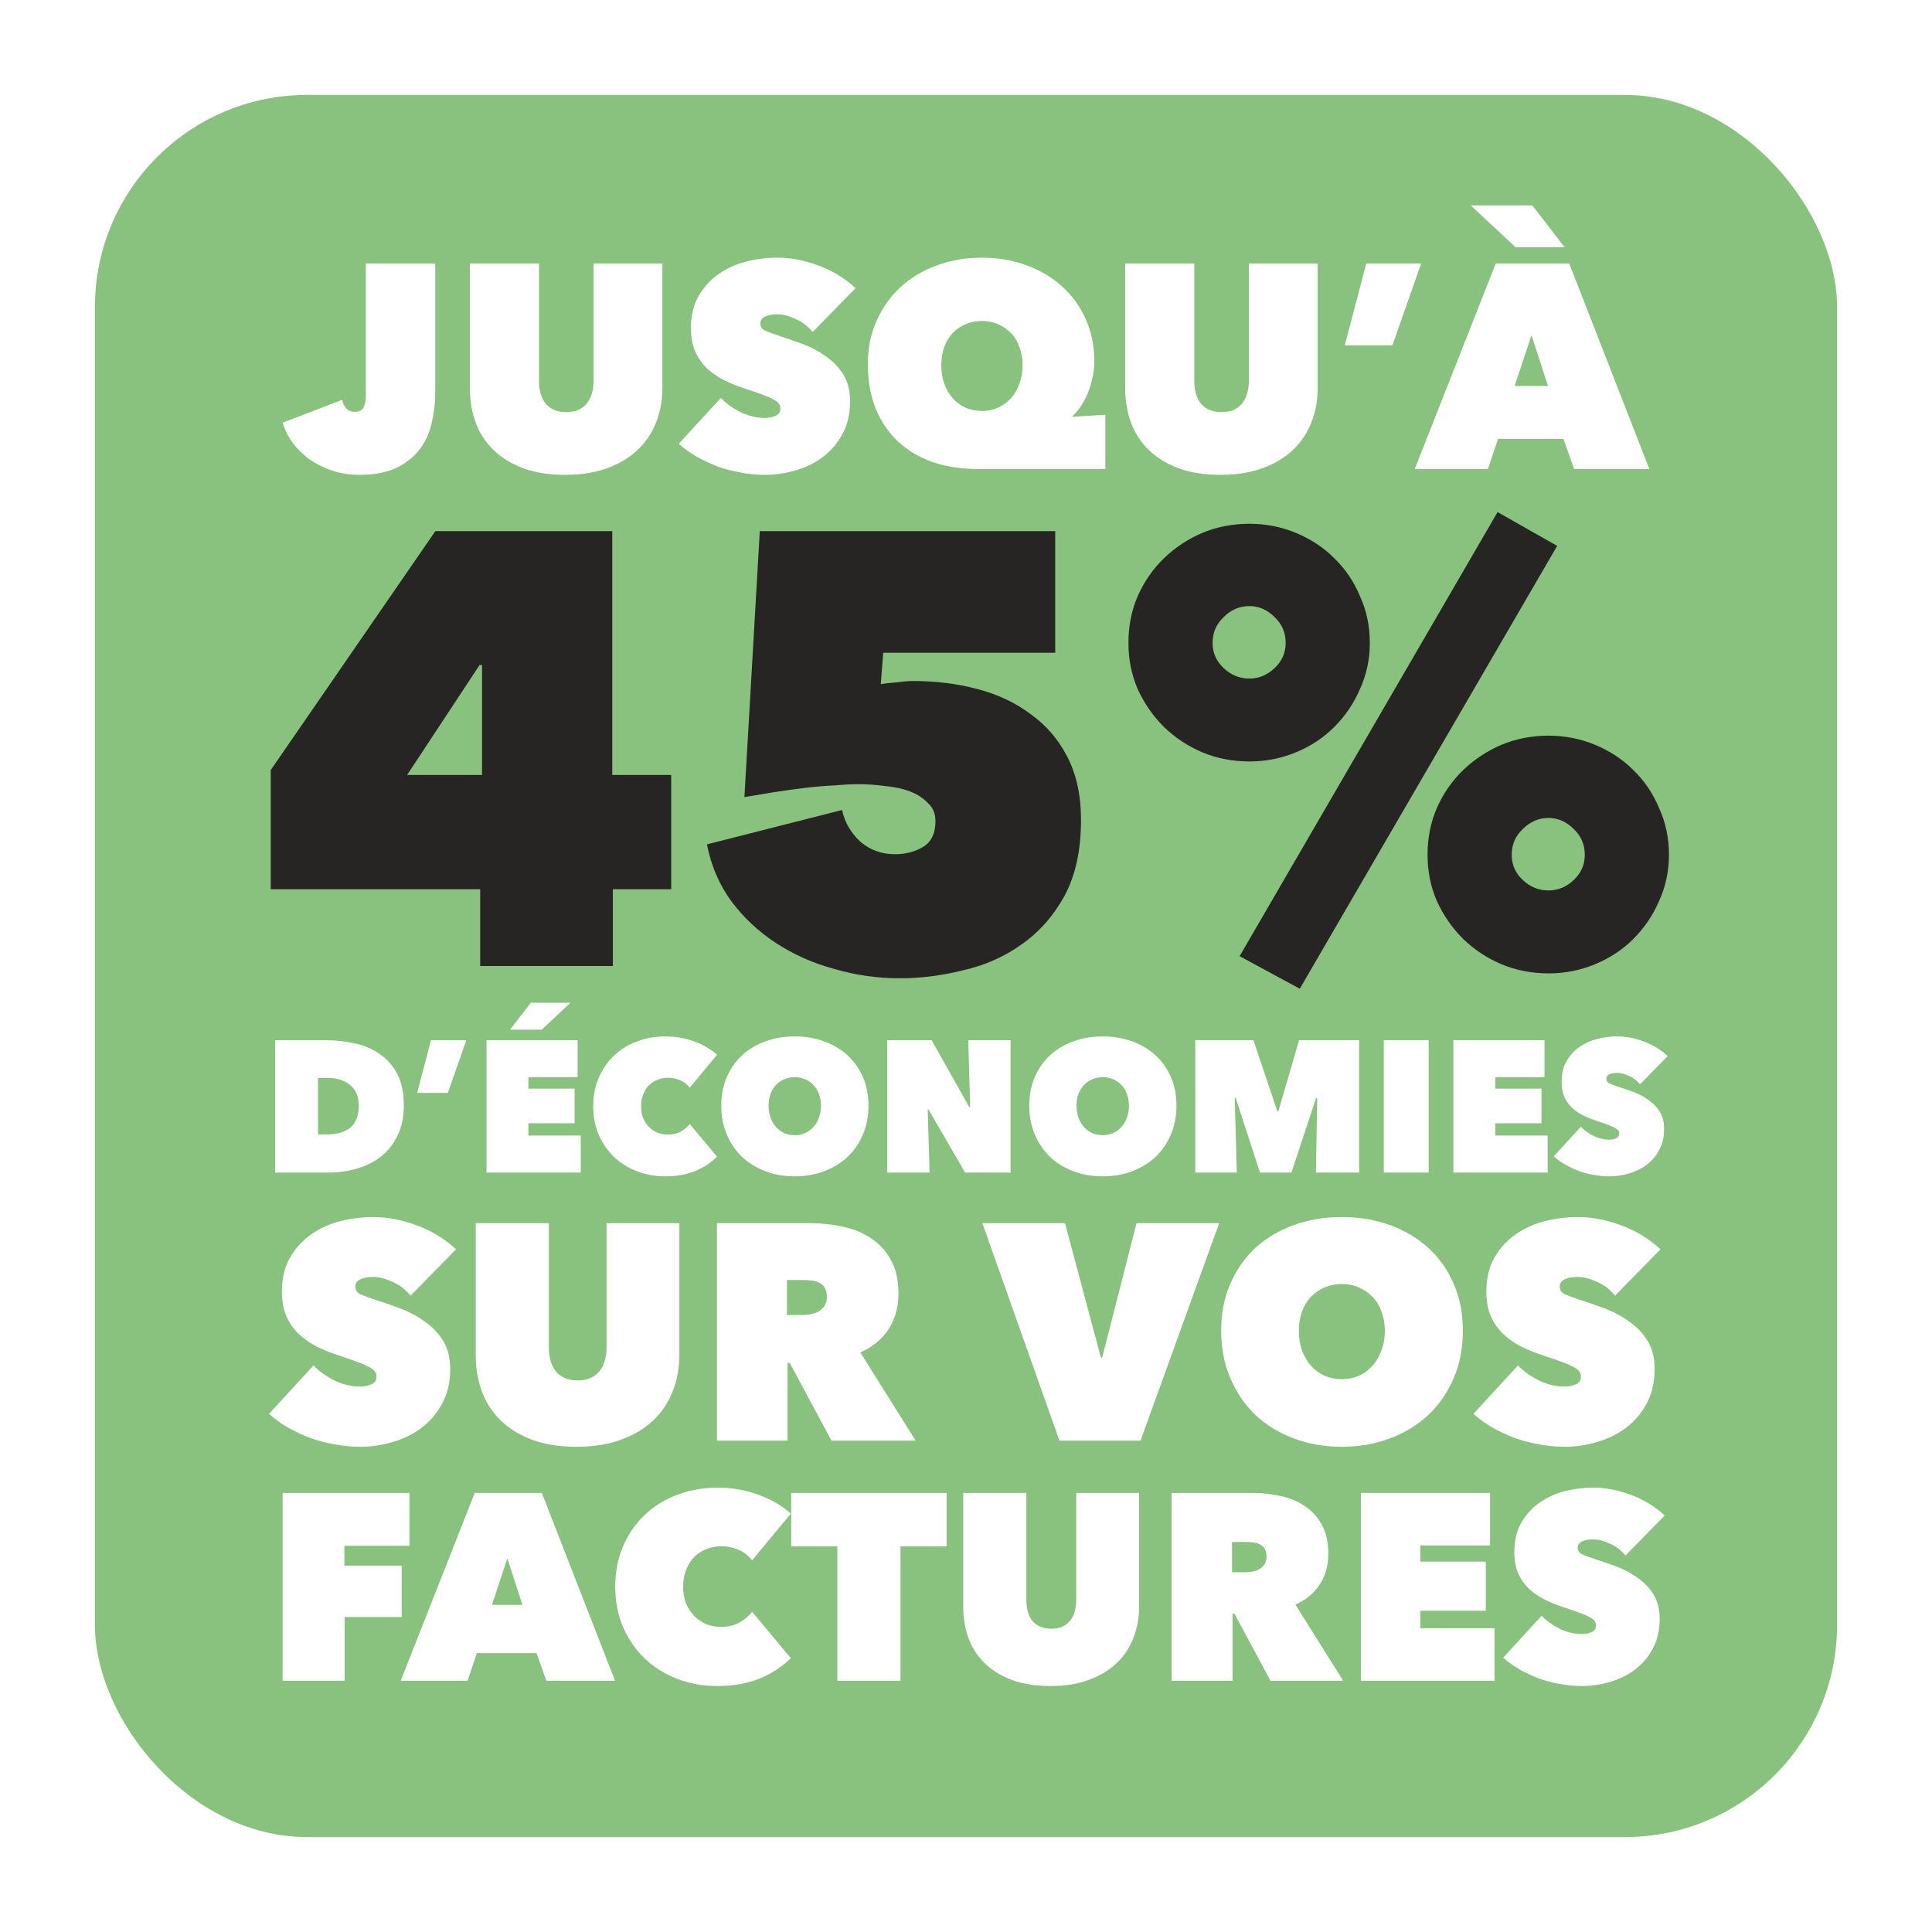
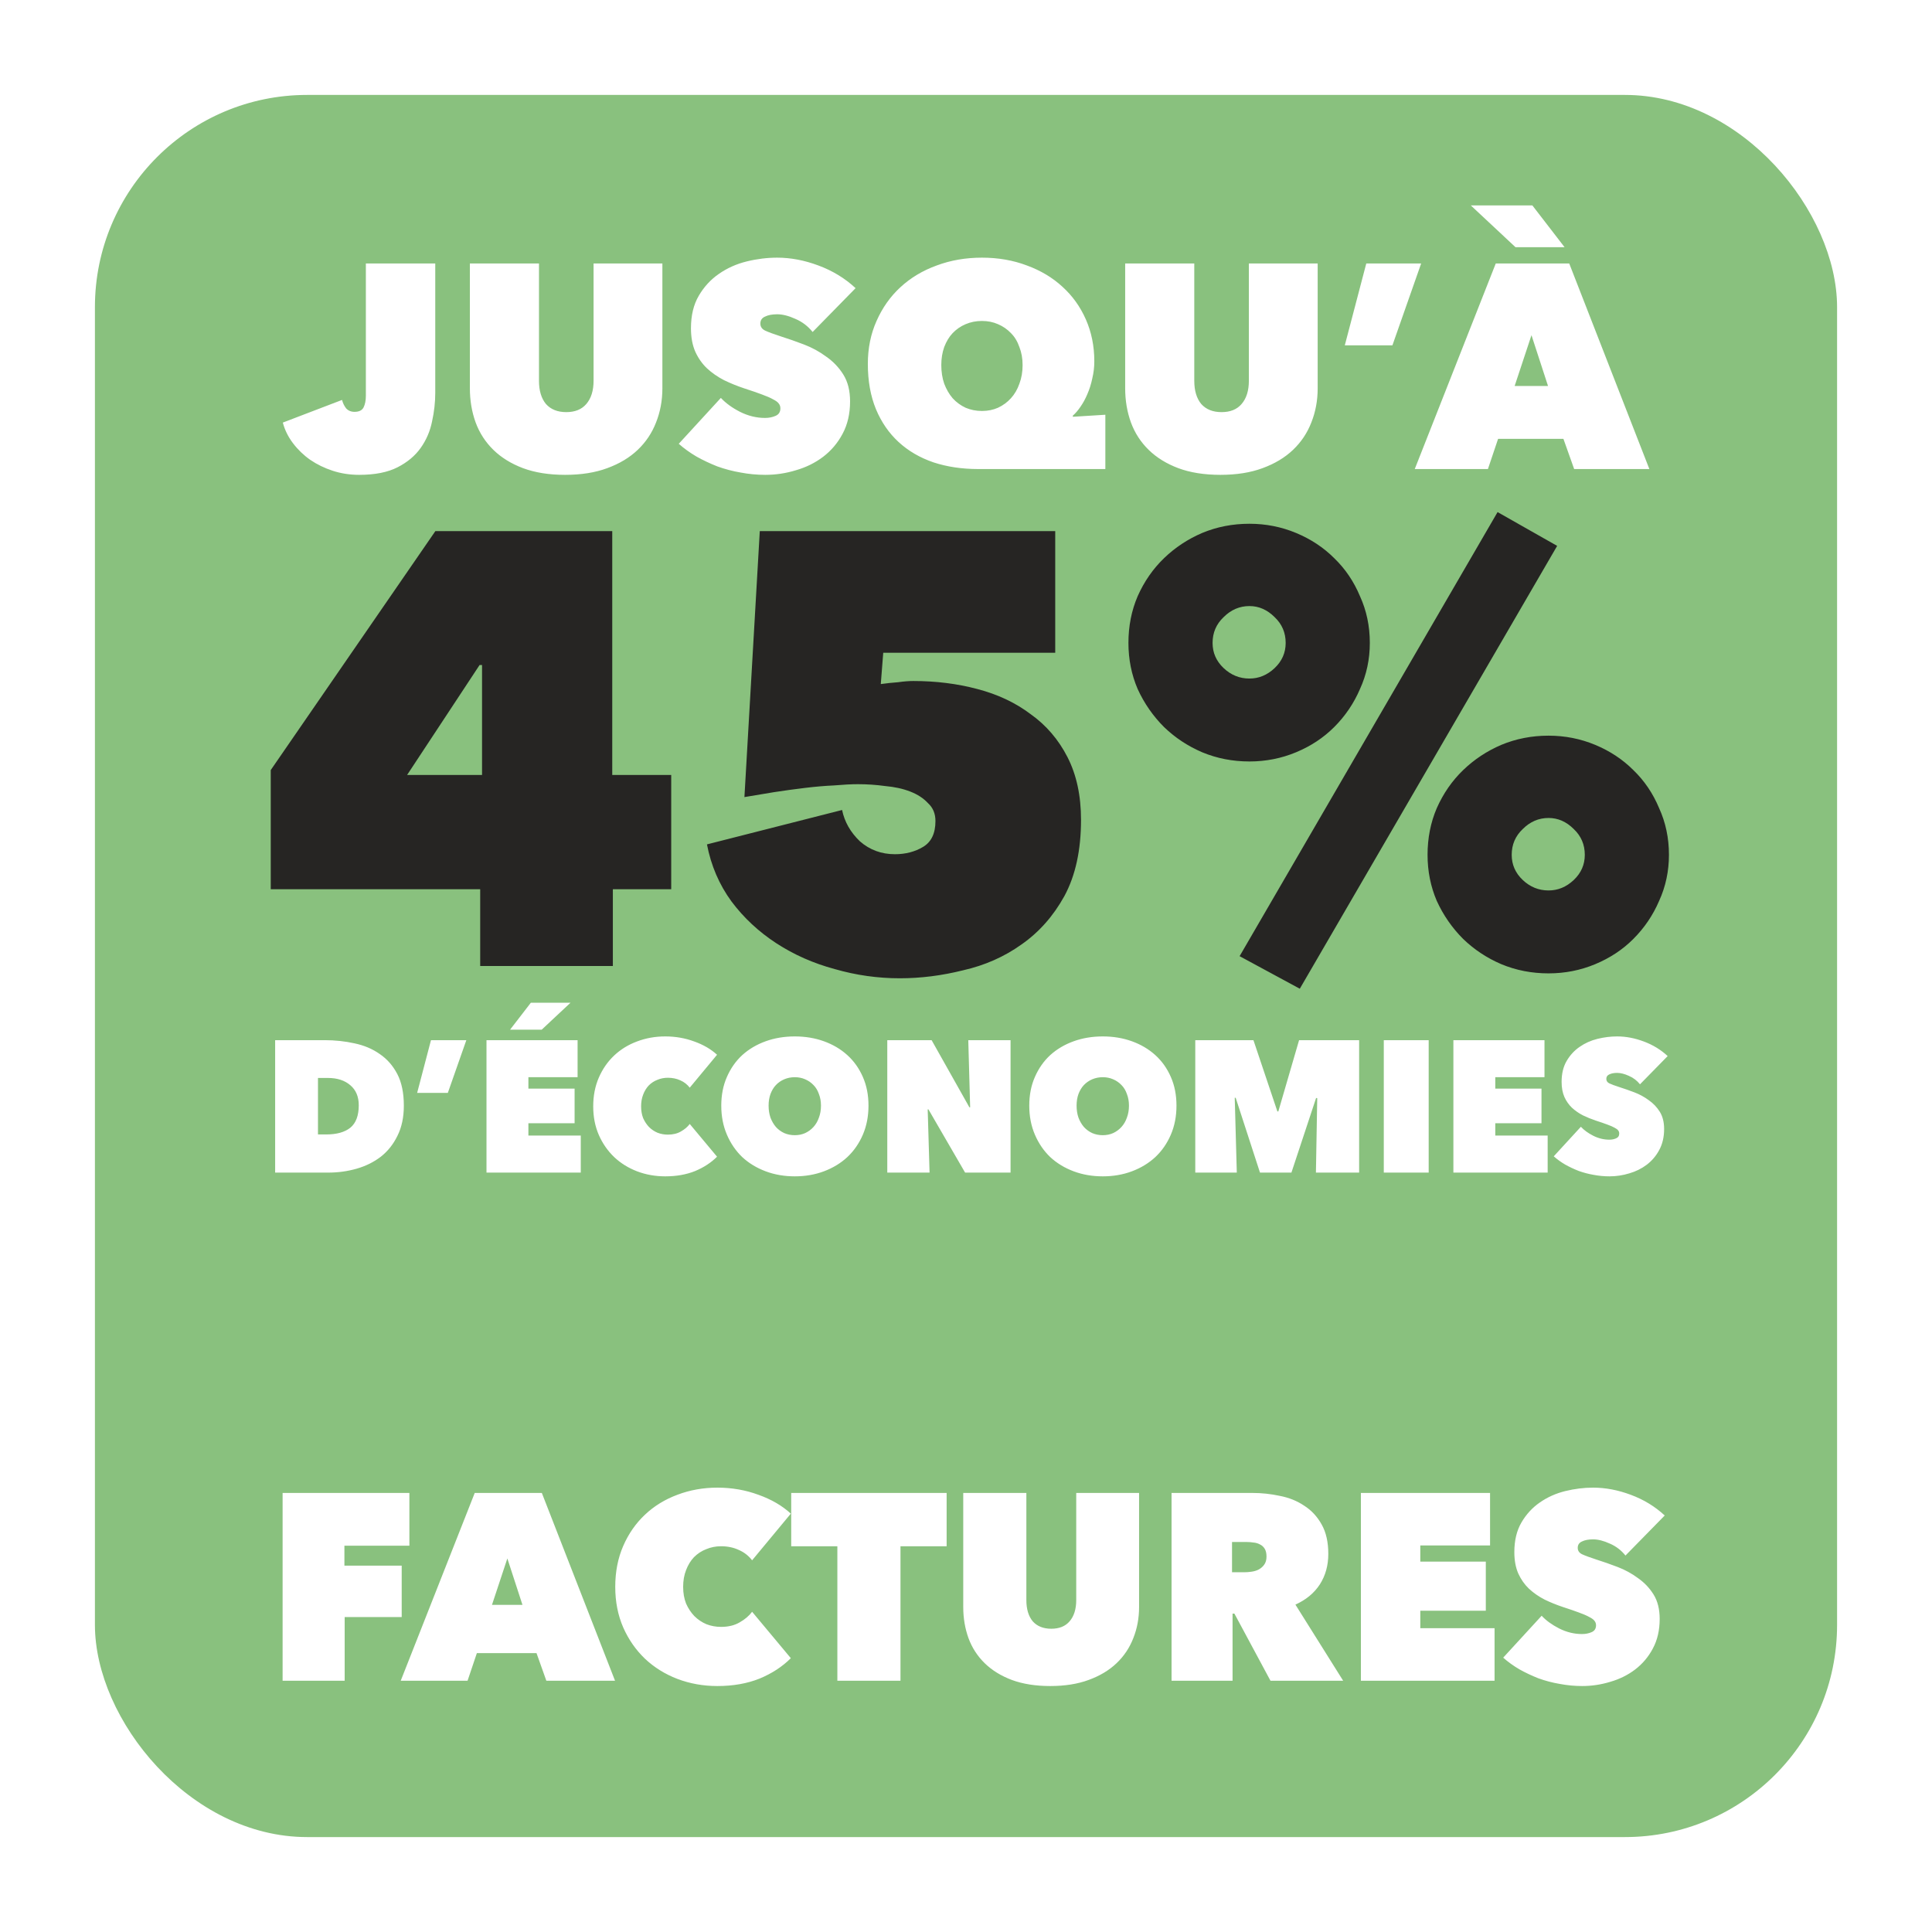
<svg xmlns="http://www.w3.org/2000/svg" width="346" height="346" viewBox="0 0 346 346" fill="none">
  <g filter="url(#filter0_d_102_3)">
    <rect x="17" y="13" width="312" height="312" rx="38" fill="#6BB15D" fill-opacity="0.79" />
    <path d="M109.757 169H85.997V155.25H48.487V133.91L77.967 91.12H109.647V134.79H120.207V155.25H109.757V169ZM85.887 115.1L72.907 134.79H86.327V115.1H85.887ZM193.599 142.82C193.599 148.247 192.609 152.793 190.629 156.46C188.649 160.053 186.082 162.95 182.929 165.15C179.849 167.35 176.365 168.89 172.479 169.77C168.665 170.723 164.889 171.2 161.149 171.2C157.189 171.2 153.302 170.65 149.489 169.55C145.675 168.523 142.192 166.983 139.039 164.93C135.885 162.877 133.209 160.383 131.009 157.45C128.809 154.443 127.342 151.033 126.609 147.22L150.809 141.06C151.249 143.187 152.312 145.057 153.999 146.67C155.759 148.21 157.849 148.98 160.269 148.98C162.175 148.98 163.862 148.54 165.329 147.66C166.795 146.78 167.529 145.24 167.529 143.04C167.529 141.72 167.089 140.657 166.209 139.85C165.402 138.97 164.339 138.273 163.019 137.76C161.699 137.247 160.195 136.917 158.509 136.77C156.895 136.55 155.282 136.44 153.669 136.44C152.495 136.44 151.065 136.513 149.379 136.66C147.765 136.733 146.042 136.88 144.209 137.1C142.375 137.32 140.505 137.577 138.599 137.87C136.765 138.163 135.005 138.457 133.319 138.75L136.069 91.12H188.979V112.9H158.179L157.739 118.51C158.765 118.363 159.792 118.253 160.819 118.18C161.845 118.033 162.762 117.96 163.569 117.96C167.602 117.96 171.415 118.437 175.009 119.39C178.675 120.343 181.865 121.847 184.579 123.9C187.365 125.88 189.565 128.447 191.179 131.6C192.792 134.753 193.599 138.493 193.599 142.82ZM223.76 132.37C220.753 132.37 217.93 131.82 215.29 130.72C212.723 129.62 210.45 128.117 208.47 126.21C206.49 124.23 204.913 121.957 203.74 119.39C202.64 116.823 202.09 114.073 202.09 111.14C202.09 108.133 202.64 105.347 203.74 102.78C204.913 100.14 206.49 97.867 208.47 95.96C210.45 94.053 212.723 92.55 215.29 91.45C217.93 90.35 220.753 89.8 223.76 89.8C226.693 89.8 229.48 90.35 232.12 91.45C234.76 92.55 237.033 94.053 238.94 95.96C240.92 97.867 242.46 100.14 243.56 102.78C244.733 105.347 245.32 108.133 245.32 111.14C245.32 114.073 244.733 116.823 243.56 119.39C242.46 121.957 240.92 124.23 238.94 126.21C237.033 128.117 234.76 129.62 232.12 130.72C229.48 131.82 226.693 132.37 223.76 132.37ZM223.76 104.54C222 104.54 220.46 105.2 219.14 106.52C217.82 107.767 217.16 109.307 217.16 111.14C217.16 112.9 217.82 114.403 219.14 115.65C220.46 116.897 222 117.52 223.76 117.52C225.447 117.52 226.95 116.897 228.27 115.65C229.59 114.403 230.25 112.9 230.25 111.14C230.25 109.307 229.59 107.767 228.27 106.52C226.95 105.2 225.447 104.54 223.76 104.54ZM277.33 170.32C274.323 170.32 271.5 169.77 268.86 168.67C266.293 167.57 264.02 166.067 262.04 164.16C260.06 162.18 258.483 159.907 257.31 157.34C256.21 154.773 255.66 152.023 255.66 149.09C255.66 146.083 256.21 143.297 257.31 140.73C258.483 138.09 260.06 135.817 262.04 133.91C264.02 132.003 266.293 130.5 268.86 129.4C271.5 128.3 274.323 127.75 277.33 127.75C280.263 127.75 283.05 128.3 285.69 129.4C288.33 130.5 290.603 132.003 292.51 133.91C294.49 135.817 296.03 138.09 297.13 140.73C298.303 143.297 298.89 146.083 298.89 149.09C298.89 152.023 298.303 154.773 297.13 157.34C296.03 159.907 294.49 162.18 292.51 164.16C290.603 166.067 288.33 167.57 285.69 168.67C283.05 169.77 280.263 170.32 277.33 170.32ZM277.33 142.49C275.57 142.49 274.03 143.15 272.71 144.47C271.39 145.717 270.73 147.257 270.73 149.09C270.73 150.85 271.39 152.353 272.71 153.6C274.03 154.847 275.57 155.47 277.33 155.47C279.017 155.47 280.52 154.847 281.84 153.6C283.16 152.353 283.82 150.85 283.82 149.09C283.82 147.257 283.16 145.717 281.84 144.47C280.52 143.15 279.017 142.49 277.33 142.49ZM222 167.24L268.2 87.71L278.87 93.76L232.78 173.07L222 167.24Z" fill="#262523" />
    <path d="M49.275 206V182.282H58.119C59.995 182.282 61.782 182.472 63.479 182.851C65.199 183.209 66.706 183.845 68.002 184.761C69.319 185.654 70.369 186.849 71.151 188.345C71.932 189.842 72.323 191.729 72.323 194.007C72.323 196.084 71.944 197.882 71.184 199.4C70.447 200.919 69.453 202.17 68.203 203.152C66.952 204.113 65.511 204.827 63.881 205.296C62.251 205.765 60.553 206 58.789 206H49.275ZM56.947 189.049V199.166H58.421C60.297 199.166 61.737 198.764 62.742 197.96C63.747 197.134 64.25 195.794 64.25 193.94C64.25 192.399 63.747 191.204 62.742 190.355C61.737 189.484 60.397 189.049 58.722 189.049H56.947ZM83.515 182.282L80.199 191.729H74.705L77.184 182.282H83.515ZM87.126 182.282H103.441V188.915H94.63V190.958H102.905V197.156H94.63V199.367H104.01V206H87.126V182.282ZM91.347 180.406L95.066 175.582H102.168L97.009 180.406H91.347ZM106.239 194.141C106.239 192.243 106.574 190.523 107.244 188.982C107.914 187.441 108.83 186.123 109.991 185.029C111.153 183.935 112.515 183.097 114.078 182.516C115.664 181.913 117.35 181.612 119.137 181.612C120.968 181.612 122.699 181.913 124.329 182.516C125.96 183.097 127.322 183.89 128.416 184.895L123.525 190.791C123.079 190.21 122.52 189.775 121.85 189.484C121.18 189.172 120.432 189.015 119.606 189.015C118.936 189.015 118.311 189.138 117.73 189.384C117.149 189.607 116.636 189.942 116.189 190.389C115.765 190.836 115.43 191.383 115.184 192.03C114.938 192.656 114.815 193.359 114.815 194.141C114.815 194.923 114.938 195.626 115.184 196.251C115.452 196.854 115.798 197.379 116.222 197.826C116.669 198.273 117.183 198.619 117.763 198.864C118.344 199.088 118.958 199.199 119.606 199.199C120.522 199.199 121.303 199.01 121.951 198.63C122.621 198.25 123.146 197.804 123.525 197.29L128.416 203.152C127.344 204.224 126.027 205.084 124.463 205.732C122.9 206.357 121.125 206.67 119.137 206.67C117.35 206.67 115.664 206.369 114.078 205.765C112.515 205.162 111.153 204.314 109.991 203.219C108.83 202.103 107.914 200.785 107.244 199.266C106.574 197.725 106.239 196.017 106.239 194.141ZM129.172 194.007C129.172 192.109 129.507 190.4 130.177 188.881C130.847 187.34 131.763 186.034 132.924 184.962C134.108 183.89 135.504 183.064 137.112 182.483C138.72 181.902 140.462 181.612 142.338 181.612C144.214 181.612 145.956 181.902 147.564 182.483C149.172 183.064 150.568 183.89 151.751 184.962C152.935 186.034 153.862 187.34 154.532 188.881C155.202 190.4 155.537 192.109 155.537 194.007C155.537 195.905 155.202 197.636 154.532 199.199C153.862 200.763 152.935 202.103 151.751 203.219C150.568 204.314 149.172 205.162 147.564 205.765C145.956 206.369 144.214 206.67 142.338 206.67C140.462 206.67 138.72 206.369 137.112 205.765C135.504 205.162 134.108 204.314 132.924 203.219C131.763 202.103 130.847 200.763 130.177 199.199C129.507 197.636 129.172 195.905 129.172 194.007ZM137.648 194.007C137.648 194.789 137.76 195.503 137.983 196.151C138.229 196.799 138.552 197.357 138.954 197.826C139.379 198.295 139.881 198.663 140.462 198.931C141.043 199.177 141.668 199.3 142.338 199.3C143.008 199.3 143.622 199.177 144.18 198.931C144.761 198.663 145.264 198.295 145.688 197.826C146.112 197.357 146.436 196.799 146.659 196.151C146.905 195.503 147.028 194.789 147.028 194.007C147.028 193.248 146.905 192.555 146.659 191.93C146.436 191.282 146.112 190.746 145.688 190.322C145.264 189.875 144.761 189.529 144.18 189.283C143.622 189.038 143.008 188.915 142.338 188.915C141.668 188.915 141.043 189.038 140.462 189.283C139.881 189.529 139.379 189.875 138.954 190.322C138.552 190.746 138.229 191.282 137.983 191.93C137.76 192.555 137.648 193.248 137.648 194.007ZM158.903 182.282H166.842L173.609 194.308H173.743L173.408 182.282H180.979V206H172.839L166.273 194.677H166.139L166.474 206H158.903V182.282ZM184.33 194.007C184.33 192.109 184.665 190.4 185.335 188.881C186.005 187.34 186.92 186.034 188.082 184.962C189.265 183.89 190.661 183.064 192.269 182.483C193.877 181.902 195.619 181.612 197.495 181.612C199.371 181.612 201.113 181.902 202.721 182.483C204.329 183.064 205.725 183.89 206.909 184.962C208.092 186.034 209.019 187.34 209.689 188.881C210.359 190.4 210.694 192.109 210.694 194.007C210.694 195.905 210.359 197.636 209.689 199.199C209.019 200.763 208.092 202.103 206.909 203.219C205.725 204.314 204.329 205.162 202.721 205.765C201.113 206.369 199.371 206.67 197.495 206.67C195.619 206.67 193.877 206.369 192.269 205.765C190.661 205.162 189.265 204.314 188.082 203.219C186.92 202.103 186.005 200.763 185.335 199.199C184.665 197.636 184.33 195.905 184.33 194.007ZM192.805 194.007C192.805 194.789 192.917 195.503 193.14 196.151C193.386 196.799 193.71 197.357 194.112 197.826C194.536 198.295 195.039 198.663 195.619 198.931C196.2 199.177 196.825 199.3 197.495 199.3C198.165 199.3 198.779 199.177 199.338 198.931C199.918 198.663 200.421 198.295 200.845 197.826C201.27 197.357 201.593 196.799 201.817 196.151C202.062 195.503 202.185 194.789 202.185 194.007C202.185 193.248 202.062 192.555 201.817 191.93C201.593 191.282 201.27 190.746 200.845 190.322C200.421 189.875 199.918 189.529 199.338 189.283C198.779 189.038 198.165 188.915 197.495 188.915C196.825 188.915 196.2 189.038 195.619 189.283C195.039 189.529 194.536 189.875 194.112 190.322C193.71 190.746 193.386 191.282 193.14 191.93C192.917 192.555 192.805 193.248 192.805 194.007ZM221.128 192.6L221.497 206H214.06V182.282H224.478L228.766 195.045H228.934L232.652 182.282H243.406V206H235.667L235.902 192.667L235.701 192.633L231.279 206H225.651L221.296 192.6H221.128ZM247.822 182.282H255.862V206H247.822V182.282ZM260.286 182.282H276.6V188.915H267.79V190.958H276.064V197.156H267.79V199.367H277.17V206H260.286V182.282ZM288.243 206.67C287.283 206.67 286.334 206.581 285.396 206.402C284.48 206.246 283.587 206.011 282.716 205.698C281.867 205.363 281.063 204.984 280.304 204.559C279.544 204.113 278.863 203.621 278.26 203.085L283.118 197.792C283.676 198.395 284.413 198.931 285.329 199.4C286.267 199.869 287.227 200.104 288.21 200.104C288.656 200.104 289.058 200.026 289.416 199.869C289.795 199.713 289.985 199.423 289.985 198.998C289.985 198.775 289.918 198.585 289.784 198.429C289.672 198.273 289.46 198.116 289.148 197.96C288.835 197.781 288.399 197.591 287.841 197.391C287.305 197.189 286.624 196.955 285.798 196.687C284.994 196.419 284.223 196.106 283.486 195.749C282.749 195.369 282.09 194.911 281.51 194.375C280.951 193.839 280.505 193.203 280.17 192.466C279.835 191.707 279.667 190.802 279.667 189.752C279.667 188.278 279.969 187.028 280.572 186C281.175 184.973 281.945 184.136 282.883 183.488C283.843 182.818 284.915 182.338 286.099 182.047C287.283 181.757 288.455 181.612 289.617 181.612C291.18 181.612 292.766 181.913 294.374 182.516C296.004 183.119 297.433 183.99 298.662 185.129L293.704 190.188C293.168 189.518 292.509 189.015 291.727 188.68C290.945 188.323 290.242 188.144 289.617 188.144C289.036 188.144 288.567 188.234 288.21 188.412C287.852 188.569 287.674 188.837 287.674 189.216C287.674 189.574 287.852 189.842 288.21 190.02C288.589 190.199 289.192 190.422 290.019 190.69C290.867 190.958 291.761 191.271 292.699 191.628C293.637 191.986 294.496 192.455 295.278 193.035C296.082 193.594 296.741 194.286 297.255 195.112C297.768 195.939 298.025 196.966 298.025 198.194C298.025 199.624 297.735 200.874 297.154 201.946C296.596 202.996 295.848 203.878 294.91 204.593C293.994 205.285 292.955 205.799 291.794 206.134C290.633 206.491 289.449 206.67 288.243 206.67Z" fill="white" />
-     <path d="M64.566 255.1C62.989 255.1 61.431 254.953 59.891 254.66C58.387 254.403 56.921 254.018 55.491 253.505C54.097 252.955 52.777 252.332 51.531 251.635C50.284 250.902 49.166 250.095 48.176 249.215L56.151 240.525C57.067 241.515 58.277 242.395 59.781 243.165C61.321 243.935 62.897 244.32 64.511 244.32C65.244 244.32 65.904 244.192 66.491 243.935C67.114 243.678 67.426 243.202 67.426 242.505C67.426 242.138 67.316 241.827 67.096 241.57C66.912 241.313 66.564 241.057 66.051 240.8C65.537 240.507 64.822 240.195 63.906 239.865C63.026 239.535 61.907 239.15 60.551 238.71C59.231 238.27 57.966 237.757 56.756 237.17C55.546 236.547 54.464 235.795 53.511 234.915C52.594 234.035 51.861 232.99 51.311 231.78C50.761 230.533 50.486 229.048 50.486 227.325C50.486 224.905 50.981 222.852 51.971 221.165C52.961 219.478 54.226 218.103 55.766 217.04C57.342 215.94 59.102 215.152 61.046 214.675C62.989 214.198 64.914 213.96 66.821 213.96C69.387 213.96 71.991 214.455 74.631 215.445C77.307 216.435 79.654 217.865 81.671 219.735L73.531 228.04C72.651 226.94 71.569 226.115 70.286 225.565C69.002 224.978 67.847 224.685 66.821 224.685C65.867 224.685 65.097 224.832 64.511 225.125C63.924 225.382 63.631 225.822 63.631 226.445C63.631 227.032 63.924 227.472 64.511 227.765C65.134 228.058 66.124 228.425 67.481 228.865C68.874 229.305 70.341 229.818 71.881 230.405C73.421 230.992 74.832 231.762 76.116 232.715C77.436 233.632 78.517 234.768 79.361 236.125C80.204 237.482 80.626 239.168 80.626 241.185C80.626 243.532 80.149 245.585 79.196 247.345C78.279 249.068 77.051 250.517 75.511 251.69C74.007 252.827 72.302 253.67 70.396 254.22C68.489 254.807 66.546 255.1 64.566 255.1ZM103.241 255.1C100.198 255.1 97.539 254.678 95.266 253.835C93.029 252.992 91.159 251.837 89.656 250.37C88.153 248.903 87.034 247.18 86.301 245.2C85.568 243.183 85.201 241.02 85.201 238.71V215.06H98.291V237.28C98.291 239.15 98.731 240.617 99.611 241.68C100.528 242.707 101.811 243.22 103.461 243.22C105.111 243.22 106.376 242.707 107.256 241.68C108.173 240.617 108.631 239.15 108.631 237.28V215.06H121.666V238.71C121.666 241.02 121.263 243.183 120.456 245.2C119.686 247.18 118.531 248.903 116.991 250.37C115.451 251.837 113.526 252.992 111.216 253.835C108.943 254.678 106.284 255.1 103.241 255.1ZM128.398 215.06H145.173C147.079 215.06 148.968 215.262 150.838 215.665C152.744 216.032 154.431 216.71 155.898 217.7C157.401 218.653 158.611 219.955 159.528 221.605C160.444 223.218 160.903 225.253 160.903 227.71C160.903 230.093 160.316 232.202 159.143 234.035C157.969 235.832 156.283 237.225 154.083 238.215L163.983 254H148.913L141.433 240.085H141.048V254H128.398V215.06ZM140.938 231.505H143.523C143.963 231.505 144.439 231.468 144.953 231.395C145.503 231.322 145.998 231.175 146.438 230.955C146.914 230.698 147.299 230.368 147.593 229.965C147.923 229.525 148.088 228.957 148.088 228.26C148.088 227.563 147.959 227.013 147.703 226.61C147.446 226.207 147.116 225.913 146.713 225.73C146.309 225.51 145.869 225.382 145.393 225.345C144.916 225.272 144.476 225.235 144.073 225.235H140.938V231.505ZM175.933 215.06H190.728L197.163 239.15H197.383L203.543 215.06H218.338L204.258 254H189.738L175.933 215.06ZM218.698 234.31C218.698 231.193 219.248 228.388 220.348 225.895C221.448 223.365 222.951 221.22 224.858 219.46C226.801 217.7 229.093 216.343 231.733 215.39C234.373 214.437 237.233 213.96 240.313 213.96C243.393 213.96 246.253 214.437 248.893 215.39C251.533 216.343 253.825 217.7 255.768 219.46C257.711 221.22 259.233 223.365 260.333 225.895C261.433 228.388 261.983 231.193 261.983 234.31C261.983 237.427 261.433 240.268 260.333 242.835C259.233 245.402 257.711 247.602 255.768 249.435C253.825 251.232 251.533 252.625 248.893 253.615C246.253 254.605 243.393 255.1 240.313 255.1C237.233 255.1 234.373 254.605 231.733 253.615C229.093 252.625 226.801 251.232 224.858 249.435C222.951 247.602 221.448 245.402 220.348 242.835C219.248 240.268 218.698 237.427 218.698 234.31ZM232.613 234.31C232.613 235.593 232.796 236.767 233.163 237.83C233.566 238.893 234.098 239.81 234.758 240.58C235.455 241.35 236.28 241.955 237.233 242.395C238.186 242.798 239.213 243 240.313 243C241.413 243 242.421 242.798 243.338 242.395C244.291 241.955 245.116 241.35 245.813 240.58C246.51 239.81 247.041 238.893 247.408 237.83C247.811 236.767 248.013 235.593 248.013 234.31C248.013 233.063 247.811 231.927 247.408 230.9C247.041 229.837 246.51 228.957 245.813 228.26C245.116 227.527 244.291 226.958 243.338 226.555C242.421 226.152 241.413 225.95 240.313 225.95C239.213 225.95 238.186 226.152 237.233 226.555C236.28 226.958 235.455 227.527 234.758 228.26C234.098 228.957 233.566 229.837 233.163 230.9C232.796 231.927 232.613 233.063 232.613 234.31ZM280.269 255.1C278.692 255.1 277.134 254.953 275.594 254.66C274.091 254.403 272.624 254.018 271.194 253.505C269.801 252.955 268.481 252.332 267.234 251.635C265.987 250.902 264.869 250.095 263.879 249.215L271.854 240.525C272.771 241.515 273.981 242.395 275.484 243.165C277.024 243.935 278.601 244.32 280.214 244.32C280.947 244.32 281.607 244.192 282.194 243.935C282.817 243.678 283.129 243.202 283.129 242.505C283.129 242.138 283.019 241.827 282.799 241.57C282.616 241.313 282.267 241.057 281.754 240.8C281.241 240.507 280.526 240.195 279.609 239.865C278.729 239.535 277.611 239.15 276.254 238.71C274.934 238.27 273.669 237.757 272.459 237.17C271.249 236.547 270.167 235.795 269.214 234.915C268.297 234.035 267.564 232.99 267.014 231.78C266.464 230.533 266.189 229.048 266.189 227.325C266.189 224.905 266.684 222.852 267.674 221.165C268.664 219.478 269.929 218.103 271.469 217.04C273.046 215.94 274.806 215.152 276.749 214.675C278.692 214.198 280.617 213.96 282.524 213.96C285.091 213.96 287.694 214.455 290.334 215.445C293.011 216.435 295.357 217.865 297.374 219.735L289.234 228.04C288.354 226.94 287.272 226.115 285.989 225.565C284.706 224.978 283.551 224.685 282.524 224.685C281.571 224.685 280.801 224.832 280.214 225.125C279.627 225.382 279.334 225.822 279.334 226.445C279.334 227.032 279.627 227.472 280.214 227.765C280.837 228.058 281.827 228.425 283.184 228.865C284.577 229.305 286.044 229.818 287.584 230.405C289.124 230.992 290.536 231.762 291.819 232.715C293.139 233.632 294.221 234.768 295.064 236.125C295.907 237.482 296.329 239.168 296.329 241.185C296.329 243.532 295.852 245.585 294.899 247.345C293.982 249.068 292.754 250.517 291.214 251.69C289.711 252.827 288.006 253.67 286.099 254.22C284.192 254.807 282.249 255.1 280.269 255.1Z" fill="white" />
    <path d="M61.68 276.385H71.94V285.6H61.727V297H50.612V263.37H73.317V272.822H61.68V276.385ZM85.019 263.37H97.036L110.146 297H97.844L96.086 292.06H85.399L83.736 297H71.766L85.019 263.37ZM90.861 275.102L88.106 283.415H93.569L90.861 275.102ZM110.184 280.185C110.184 277.493 110.659 275.055 111.609 272.87C112.559 270.685 113.857 268.817 115.504 267.265C117.151 265.713 119.082 264.526 121.299 263.702C123.547 262.847 125.938 262.42 128.471 262.42C131.068 262.42 133.522 262.847 135.834 263.702C138.146 264.526 140.077 265.65 141.629 267.075L134.694 275.435C134.061 274.612 133.269 273.994 132.319 273.582C131.369 273.139 130.308 272.917 129.136 272.917C128.186 272.917 127.3 273.092 126.476 273.44C125.653 273.757 124.925 274.232 124.291 274.865C123.69 275.498 123.215 276.274 122.866 277.192C122.518 278.079 122.344 279.077 122.344 280.185C122.344 281.293 122.518 282.291 122.866 283.177C123.246 284.032 123.737 284.777 124.339 285.41C124.972 286.043 125.701 286.534 126.524 286.882C127.347 287.199 128.218 287.357 129.136 287.357C130.435 287.357 131.543 287.088 132.461 286.55C133.411 286.012 134.156 285.378 134.694 284.65L141.629 292.962C140.109 294.482 138.241 295.702 136.024 296.62C133.807 297.507 131.29 297.95 128.471 297.95C125.938 297.95 123.547 297.523 121.299 296.667C119.082 295.812 117.151 294.609 115.504 293.057C113.857 291.474 112.559 289.606 111.609 287.452C110.659 285.267 110.184 282.845 110.184 280.185ZM161.267 297H149.962V272.917H141.697V263.37H169.532V272.917H161.267V297ZM188.086 297.95C185.457 297.95 183.162 297.586 181.198 296.857C179.267 296.129 177.652 295.132 176.353 293.865C175.055 292.598 174.089 291.11 173.456 289.4C172.822 287.658 172.506 285.79 172.506 283.795V263.37H183.811V282.56C183.811 284.175 184.191 285.442 184.951 286.36C185.742 287.247 186.851 287.69 188.276 287.69C189.701 287.69 190.793 287.247 191.553 286.36C192.345 285.442 192.741 284.175 192.741 282.56V263.37H203.998V283.795C203.998 285.79 203.65 287.658 202.953 289.4C202.288 291.11 201.291 292.598 199.961 293.865C198.631 295.132 196.968 296.129 194.973 296.857C193.01 297.586 190.714 297.95 188.086 297.95ZM209.812 263.37H224.299C225.946 263.37 227.577 263.544 229.192 263.892C230.838 264.209 232.295 264.795 233.562 265.65C234.86 266.473 235.905 267.597 236.697 269.022C237.488 270.416 237.884 272.173 237.884 274.295C237.884 276.353 237.378 278.174 236.364 279.757C235.351 281.309 233.894 282.512 231.994 283.367L240.544 297H227.529L221.069 284.982H220.737V297H209.812V263.37ZM220.642 277.572H222.874C223.254 277.572 223.666 277.541 224.109 277.477C224.584 277.414 225.012 277.287 225.392 277.097C225.803 276.876 226.136 276.591 226.389 276.242C226.674 275.862 226.817 275.372 226.817 274.77C226.817 274.168 226.706 273.693 226.484 273.345C226.263 272.997 225.978 272.743 225.629 272.585C225.281 272.395 224.901 272.284 224.489 272.252C224.078 272.189 223.698 272.157 223.349 272.157H220.642V277.572ZM243.72 263.37H266.853V272.775H254.36V275.672H266.093V284.46H254.36V287.595H267.66V297H243.72V263.37ZM283.361 297.95C281.999 297.95 280.654 297.823 279.324 297.57C278.025 297.348 276.759 297.016 275.524 296.572C274.32 296.097 273.18 295.559 272.104 294.957C271.027 294.324 270.061 293.627 269.206 292.867L276.094 285.362C276.885 286.217 277.93 286.977 279.229 287.642C280.559 288.307 281.92 288.64 283.314 288.64C283.947 288.64 284.517 288.529 285.024 288.307C285.562 288.086 285.831 287.674 285.831 287.072C285.831 286.756 285.736 286.487 285.546 286.265C285.388 286.043 285.087 285.822 284.644 285.6C284.2 285.347 283.583 285.077 282.791 284.793C282.031 284.507 281.065 284.175 279.894 283.795C278.754 283.415 277.661 282.972 276.616 282.465C275.571 281.927 274.637 281.277 273.814 280.517C273.022 279.757 272.389 278.855 271.914 277.81C271.439 276.733 271.201 275.451 271.201 273.962C271.201 271.872 271.629 270.099 272.484 268.642C273.339 267.186 274.431 265.998 275.761 265.08C277.123 264.13 278.643 263.449 280.321 263.037C281.999 262.626 283.662 262.42 285.309 262.42C287.525 262.42 289.774 262.847 292.054 263.702C294.365 264.557 296.392 265.792 298.134 267.407L291.104 274.58C290.344 273.63 289.409 272.917 288.301 272.442C287.193 271.936 286.195 271.682 285.309 271.682C284.485 271.682 283.82 271.809 283.314 272.062C282.807 272.284 282.554 272.664 282.554 273.202C282.554 273.709 282.807 274.089 283.314 274.342C283.852 274.596 284.707 274.912 285.879 275.292C287.082 275.672 288.349 276.116 289.679 276.622C291.009 277.129 292.228 277.794 293.336 278.617C294.476 279.409 295.41 280.391 296.139 281.562C296.867 282.734 297.231 284.191 297.231 285.932C297.231 287.959 296.819 289.732 295.996 291.252C295.204 292.741 294.144 293.992 292.814 295.005C291.515 295.987 290.043 296.715 288.396 297.19C286.749 297.697 285.071 297.95 283.361 297.95Z" fill="white" />
    <path d="M64.326 81.04C62.662 81.04 61.084 80.797 59.594 80.312C58.103 79.827 56.751 79.168 55.538 78.336C54.359 77.504 53.336 76.516 52.47 75.372C51.603 74.228 50.996 72.997 50.65 71.68L61.258 67.624C61.396 68.179 61.639 68.681 61.986 69.132C62.367 69.548 62.87 69.756 63.494 69.756C64.291 69.756 64.828 69.496 65.106 68.976C65.383 68.421 65.522 67.728 65.522 66.896V43.184H77.95V66.376C77.95 68.04 77.759 69.739 77.378 71.472C77.031 73.205 76.355 74.783 75.35 76.204C74.344 77.625 72.958 78.787 71.19 79.688C69.422 80.589 67.134 81.04 64.326 81.04ZM101.206 81.04C98.329 81.04 95.816 80.641 93.666 79.844C91.552 79.047 89.784 77.955 88.362 76.568C86.941 75.181 85.884 73.552 85.19 71.68C84.497 69.773 84.15 67.728 84.15 65.544V43.184H96.526V64.192C96.526 65.96 96.942 67.347 97.774 68.352C98.641 69.323 99.854 69.808 101.414 69.808C102.974 69.808 104.17 69.323 105.002 68.352C105.869 67.347 106.302 65.96 106.302 64.192V43.184H118.626V65.544C118.626 67.728 118.245 69.773 117.482 71.68C116.754 73.552 115.662 75.181 114.206 76.568C112.75 77.955 110.93 79.047 108.746 79.844C106.597 80.641 104.084 81.04 101.206 81.04ZM137.055 81.04C135.564 81.04 134.091 80.901 132.635 80.624C131.213 80.381 129.827 80.017 128.475 79.532C127.157 79.012 125.909 78.423 124.731 77.764C123.552 77.071 122.495 76.308 121.559 75.476L129.099 67.26C129.965 68.196 131.109 69.028 132.531 69.756C133.987 70.484 135.477 70.848 137.003 70.848C137.696 70.848 138.32 70.727 138.875 70.484C139.464 70.241 139.759 69.791 139.759 69.132C139.759 68.785 139.655 68.491 139.447 68.248C139.273 68.005 138.944 67.763 138.459 67.52C137.973 67.243 137.297 66.948 136.431 66.636C135.599 66.324 134.541 65.96 133.259 65.544C132.011 65.128 130.815 64.643 129.671 64.088C128.527 63.499 127.504 62.788 126.603 61.956C125.736 61.124 125.043 60.136 124.523 58.992C124.003 57.813 123.743 56.409 123.743 54.78C123.743 52.492 124.211 50.551 125.147 48.956C126.083 47.361 127.279 46.061 128.735 45.056C130.225 44.016 131.889 43.271 133.727 42.82C135.564 42.369 137.384 42.144 139.187 42.144C141.613 42.144 144.075 42.612 146.571 43.548C149.101 44.484 151.32 45.836 153.227 47.604L145.531 55.456C144.699 54.416 143.676 53.636 142.463 53.116C141.249 52.561 140.157 52.284 139.187 52.284C138.285 52.284 137.557 52.423 137.003 52.7C136.448 52.943 136.171 53.359 136.171 53.948C136.171 54.503 136.448 54.919 137.003 55.196C137.592 55.473 138.528 55.82 139.811 56.236C141.128 56.652 142.515 57.137 143.971 57.692C145.427 58.247 146.761 58.975 147.975 59.876C149.223 60.743 150.245 61.817 151.043 63.1C151.84 64.383 152.239 65.977 152.239 67.884C152.239 70.103 151.788 72.044 150.887 73.708C150.02 75.337 148.859 76.707 147.403 77.816C145.981 78.891 144.369 79.688 142.567 80.208C140.764 80.763 138.927 81.04 137.055 81.04ZM192.132 70.64L197.956 70.276V80H175.18C172.268 80 169.599 79.601 167.172 78.804C164.746 77.972 162.666 76.759 160.932 75.164C159.199 73.569 157.847 71.611 156.876 69.288C155.906 66.931 155.42 64.227 155.42 61.176C155.42 58.368 155.94 55.803 156.98 53.48C158.02 51.123 159.442 49.112 161.244 47.448C163.082 45.749 165.248 44.449 167.744 43.548C170.24 42.612 172.944 42.144 175.856 42.144C178.768 42.144 181.455 42.612 183.916 43.548C186.378 44.449 188.492 45.715 190.26 47.344C192.063 48.973 193.467 50.932 194.472 53.22C195.478 55.508 195.98 58.004 195.98 60.708C195.98 61.748 195.859 62.771 195.616 63.776C195.408 64.781 195.114 65.717 194.732 66.584C194.386 67.416 193.97 68.179 193.484 68.872C193.034 69.531 192.583 70.051 192.132 70.432V70.64ZM168.576 61.384C168.576 62.597 168.75 63.707 169.096 64.712C169.478 65.717 169.98 66.584 170.604 67.312C171.263 68.04 172.043 68.612 172.944 69.028C173.846 69.409 174.816 69.6 175.856 69.6C176.896 69.6 177.85 69.409 178.716 69.028C179.618 68.612 180.398 68.04 181.056 67.312C181.715 66.584 182.218 65.717 182.564 64.712C182.946 63.707 183.136 62.597 183.136 61.384C183.136 60.205 182.946 59.131 182.564 58.16C182.218 57.155 181.715 56.323 181.056 55.664C180.398 54.971 179.618 54.433 178.716 54.052C177.85 53.671 176.896 53.48 175.856 53.48C174.816 53.48 173.846 53.671 172.944 54.052C172.043 54.433 171.263 54.971 170.604 55.664C169.98 56.323 169.478 57.155 169.096 58.16C168.75 59.131 168.576 60.205 168.576 61.384ZM218.562 81.04C215.684 81.04 213.171 80.641 211.022 79.844C208.907 79.047 207.139 77.955 205.718 76.568C204.296 75.181 203.239 73.552 202.546 71.68C201.852 69.773 201.506 67.728 201.506 65.544V43.184H213.882V64.192C213.882 65.96 214.298 67.347 215.13 68.352C215.996 69.323 217.21 69.808 218.77 69.808C220.33 69.808 221.526 69.323 222.358 68.352C223.224 67.347 223.658 65.96 223.658 64.192V43.184H235.982V65.544C235.982 67.728 235.6 69.773 234.838 71.68C234.11 73.552 233.018 75.181 231.562 76.568C230.106 77.955 228.286 79.047 226.102 79.844C223.952 80.641 221.439 81.04 218.562 81.04ZM254.514 43.184L249.366 57.848H240.838L244.686 43.184H254.514ZM267.875 43.184H281.031L295.383 80H281.915L279.991 74.592H268.291L266.471 80H253.367L267.875 43.184ZM274.271 56.028L271.255 65.128H277.235L274.271 56.028ZM263.403 32.784H274.427L280.199 40.272H271.411L263.403 32.784Z" fill="white" />
  </g>
  <defs>
    <filter id="filter0_d_102_3" x="0" y="0" width="346" height="346" filterUnits="userSpaceOnUse" color-interpolation-filters="sRGB">
      <feFlood flood-opacity="0" result="BackgroundImageFix" />
      <feColorMatrix in="SourceAlpha" type="matrix" values="0 0 0 0 0 0 0 0 0 0 0 0 0 0 0 0 0 0 127 0" result="hardAlpha" />
      <feOffset dy="4" />
      <feGaussianBlur stdDeviation="8.5" />
      <feComposite in2="hardAlpha" operator="out" />
      <feColorMatrix type="matrix" values="0 0 0 0 0.424 0 0 0 0 0.694 0 0 0 0 0.365 0 0 0 0.5 0" />
      <feBlend mode="normal" in2="BackgroundImageFix" result="effect1_dropShadow_102_3" />
      <feBlend mode="normal" in="SourceGraphic" in2="effect1_dropShadow_102_3" result="shape" />
    </filter>
  </defs>
</svg>